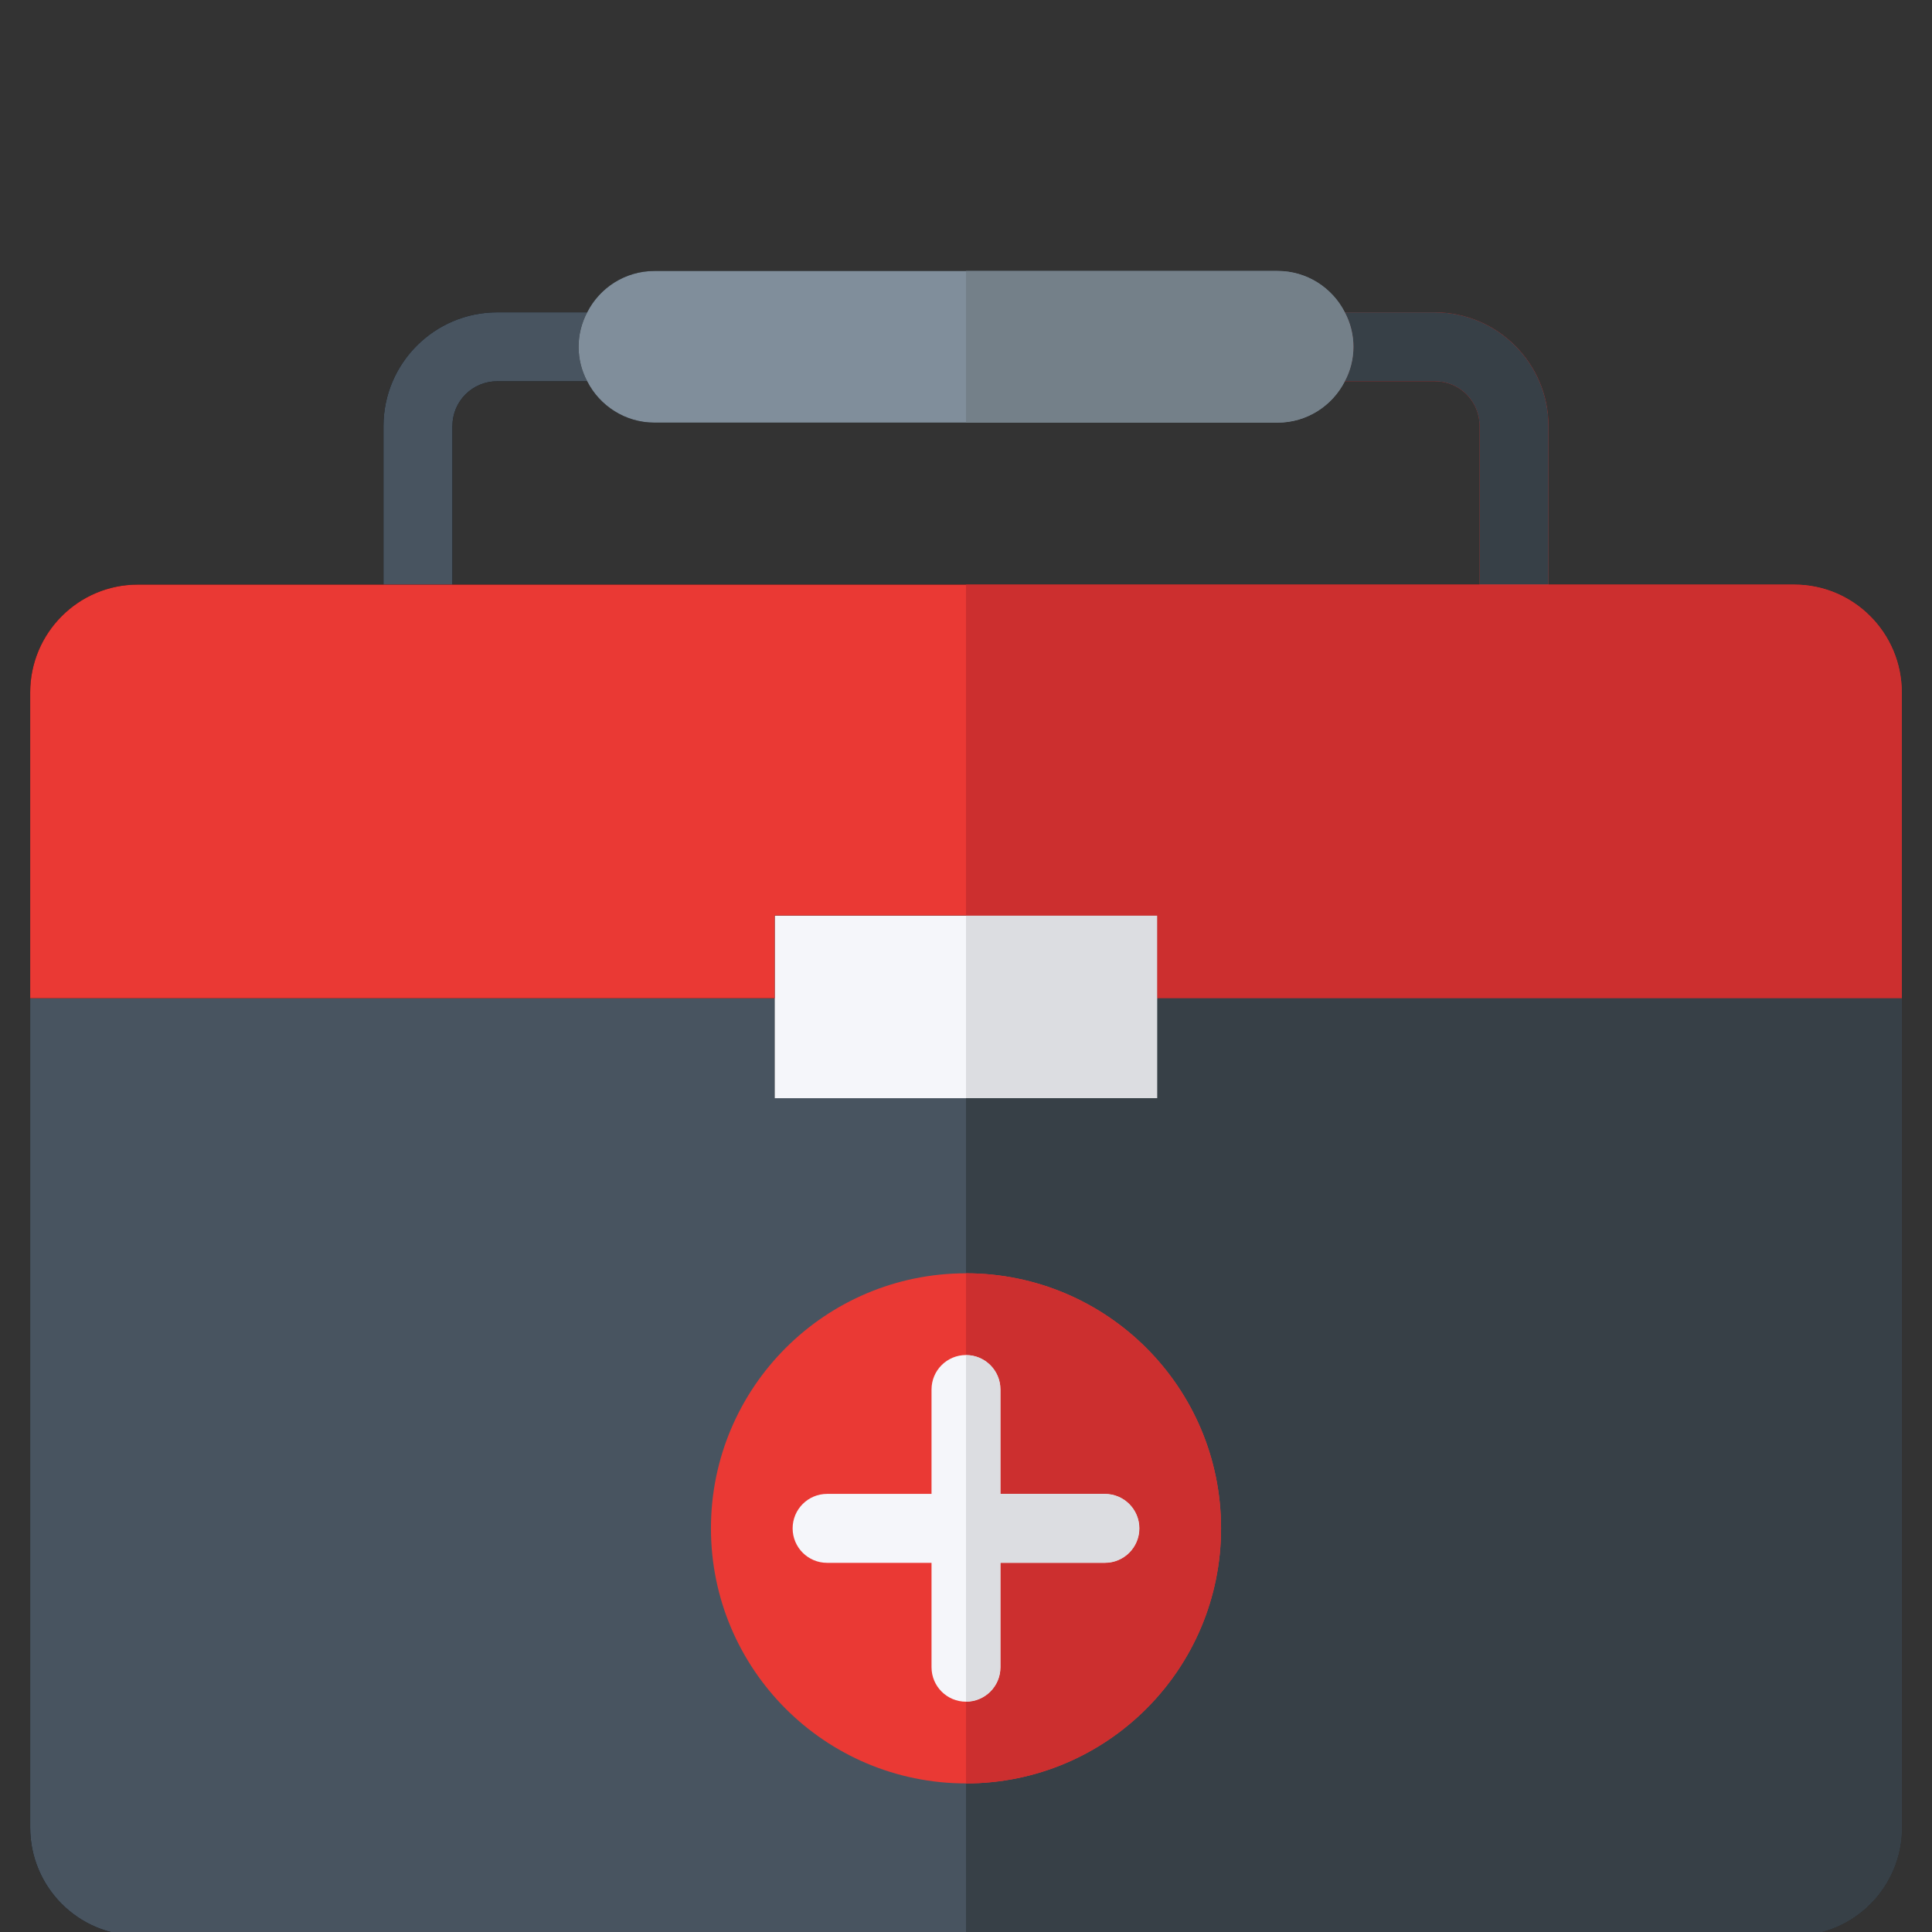
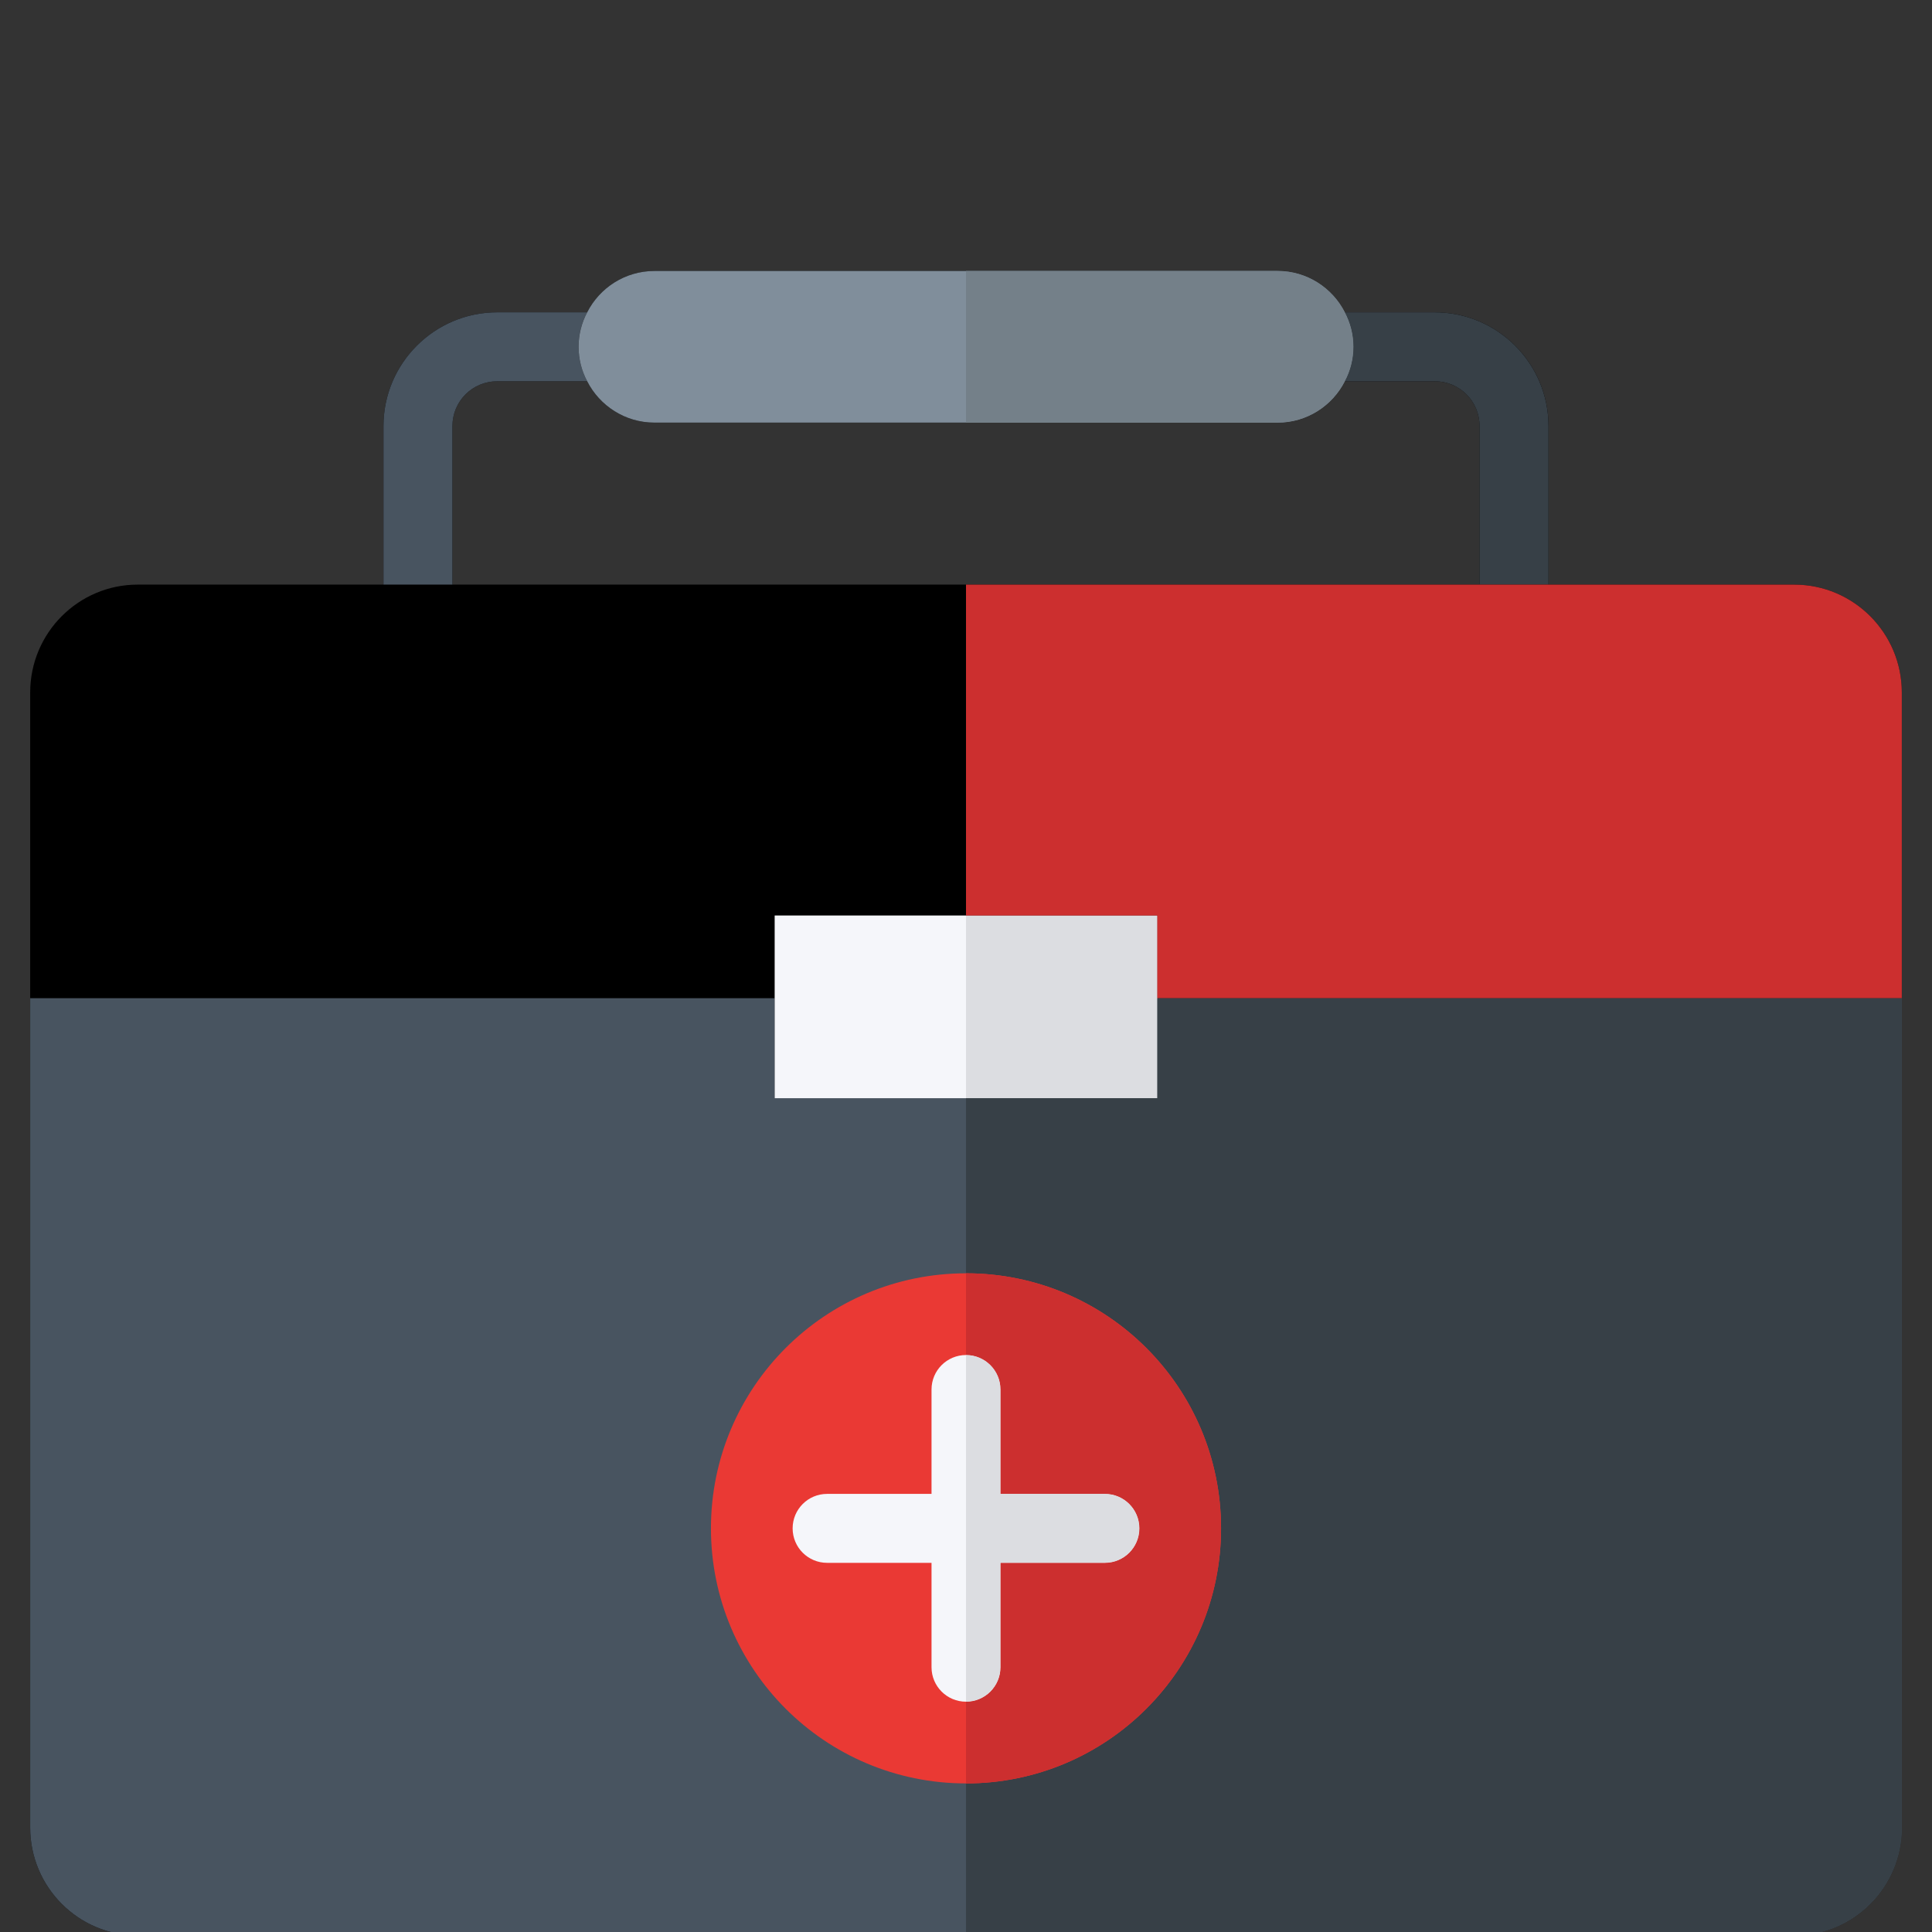
<svg xmlns="http://www.w3.org/2000/svg" viewBox="0 0 64 64" id="first-aid-medical-box">
  <rect x="0" y="0" width="64" height="64" fill="#333333" stroke="none" />
  <circle cx="32" cy="50.195" r="8.449" />
  <path d="m63,33.068v27.472c0,1.975-1.599,3.574-3.562,3.574H4.562c-1.964,0-3.562-1.599-3.562-3.574v-27.472h24.663v3.311h12.674v-3.311h24.663Z" />
-   <rect width="12.674" height="6.052" x="25.663" y="30.328" />
  <path d="M36.601 49.053h-3.459v-3.458c0-.631-.511-1.142-1.142-1.142s-1.142.511-1.142 1.142v3.458h-3.459c-.631 0-1.142.511-1.142 1.142s.511 1.142 1.142 1.142h3.459v3.458c0 .631.511 1.142 1.142 1.142s1.142-.511 1.142-1.142v-3.458h3.459c.631 0 1.142-.511 1.142-1.142s-.511-1.142-1.142-1.142zM19.166 11.488c0 .411.103.799.285 1.142h-2.98c-.822 0-1.484.662-1.484 1.484v5.252h-2.284v-5.252c0-2.078 1.69-3.768 3.768-3.768h2.98c-.183.343-.285.731-.285 1.142zM51.297 14.114v5.252h-2.284v-5.252c0-.822-.662-1.484-1.484-1.484h-2.98c.183-.343.285-.731.285-1.142s-.103-.799-.285-1.142h2.98c2.078 0 3.768 1.69 3.768 3.768zM63 22.94v10.128h-24.663v-2.74h-12.674v2.74H1v-10.128c0-1.975 1.599-3.574 3.562-3.574h54.875c1.964 0 3.562 1.598 3.562 3.574z" />
  <path d="m44.834,11.488c0,.411-.103.799-.285,1.142-.411.811-1.256,1.37-2.227,1.37h-20.644c-.971,0-1.815-.559-2.227-1.37-.183-.343-.285-.731-.285-1.142s.103-.799.285-1.142c.411-.811,1.256-1.37,2.227-1.37h20.644c.971,0,1.815.56,2.227,1.37.183.343.285.731.285,1.142Z" />
  <path fill="#485460" d="m63,33.068v27.472c0,1.975-1.599,3.574-3.562,3.574H4.562c-1.964,0-3.562-1.599-3.562-3.574v-27.472h24.663v3.311h12.674v-3.311h24.663Z" />
  <rect width="12.674" height="6.052" x="25.663" y="30.328" fill="#f5f6fa" />
  <path fill="#485460" d="m19.166,11.488c0,.411.103.799.285,1.142h-2.98c-.822,0-1.484.662-1.484,1.484v5.252h-2.284v-5.252c0-2.078,1.69-3.768,3.768-3.768h2.98c-.183.343-.285.731-.285,1.142Z" />
-   <path fill="#ea3934" d="M51.297 14.114v5.252h-2.284v-5.252c0-.822-.662-1.484-1.484-1.484h-2.98c.183-.343.285-.731.285-1.142s-.103-.799-.285-1.142h2.98c2.078 0 3.768 1.69 3.768 3.768zM63 22.94v10.128h-24.663v-2.74h-12.674v2.74H1v-10.128c0-1.975 1.599-3.574 3.562-3.574h54.875c1.964 0 3.562 1.598 3.562 3.574z" />
  <path fill="#808e9b" d="m44.834,11.488c0,.411-.103.799-.285,1.142-.411.811-1.256,1.37-2.227,1.37h-20.644c-.971,0-1.815-.559-2.227-1.37-.183-.343-.285-.731-.285-1.142s.103-.799.285-1.142c.411-.811,1.256-1.37,2.227-1.37h20.644c.971,0,1.815.56,2.227,1.37.183.343.285.731.285,1.142Z" />
-   <path fill="none" d="m49.013,14.114c0-.822-.662-1.484-1.484-1.484h-2.98c-.411.811-1.256,1.37-2.227,1.37h-10.322v5.366h17.013v-5.252Z" />
  <polygon fill="#dcdde1" points="38.337 33.068 38.337 30.328 32 30.328 32 36.379 38.337 36.379 38.337 33.068" />
  <path fill="#374047" d="m44.548,12.63h2.98c.822,0,1.484.662,1.484,1.484v5.252h2.284v-5.252c0-2.078-1.69-3.768-3.768-3.768h-2.98c.183.343.285.731.285,1.142s-.103.799-.285,1.142Z" />
  <path fill="#cc2f2f" d="m38.337,33.068h24.663v-10.128c0-1.975-1.599-3.574-3.562-3.574h-27.438v10.961h6.337v2.74Z" />
  <path fill="#748089" d="m42.322,14c.971,0,1.815-.559,2.227-1.37.183-.343.285-.731.285-1.142s-.103-.799-.285-1.142c-.411-.811-1.256-1.37-2.227-1.37h-10.322v5.024h10.322Z" />
  <path fill="#374047" d="m63,33.068v27.472c0,1.975-1.599,3.574-3.562,3.574h-27.438v-27.734h6.337v-3.311h24.663Z" />
  <circle cx="32" cy="50.629" r="8.449" fill="#ea3934" />
  <path fill="#f5f6fa" d="m36.601,49.487h-3.459v-3.458c0-.631-.511-1.142-1.142-1.142s-1.142.511-1.142,1.142v3.458h-3.459c-.631,0-1.142.511-1.142,1.142s.511,1.142,1.142,1.142h3.459v3.458c0,.631.511,1.142,1.142,1.142s1.142-.511,1.142-1.142v-3.458h3.459c.631,0,1.142-.511,1.142-1.142s-.511-1.142-1.142-1.142Z" />
  <path fill="#cc2f2f" d="m40.449,50.629c0-4.666-3.783-8.449-8.449-8.449v2.707c.631,0,1.142.511,1.142,1.142v3.458h3.459c.631,0,1.142.511,1.142,1.142s-.511,1.142-1.142,1.142h-3.459v3.458c0,.631-.511,1.142-1.142,1.142v2.707c4.666,0,8.449-3.783,8.449-8.449Z" />
  <path fill="#dcdde1" d="m33.142,55.229v-3.458h3.459c.631,0,1.142-.511,1.142-1.142s-.511-1.142-1.142-1.142h-3.459v-3.458c0-.631-.511-1.142-1.142-1.142v11.484c.631,0,1.142-.511,1.142-1.142Z" />
</svg>